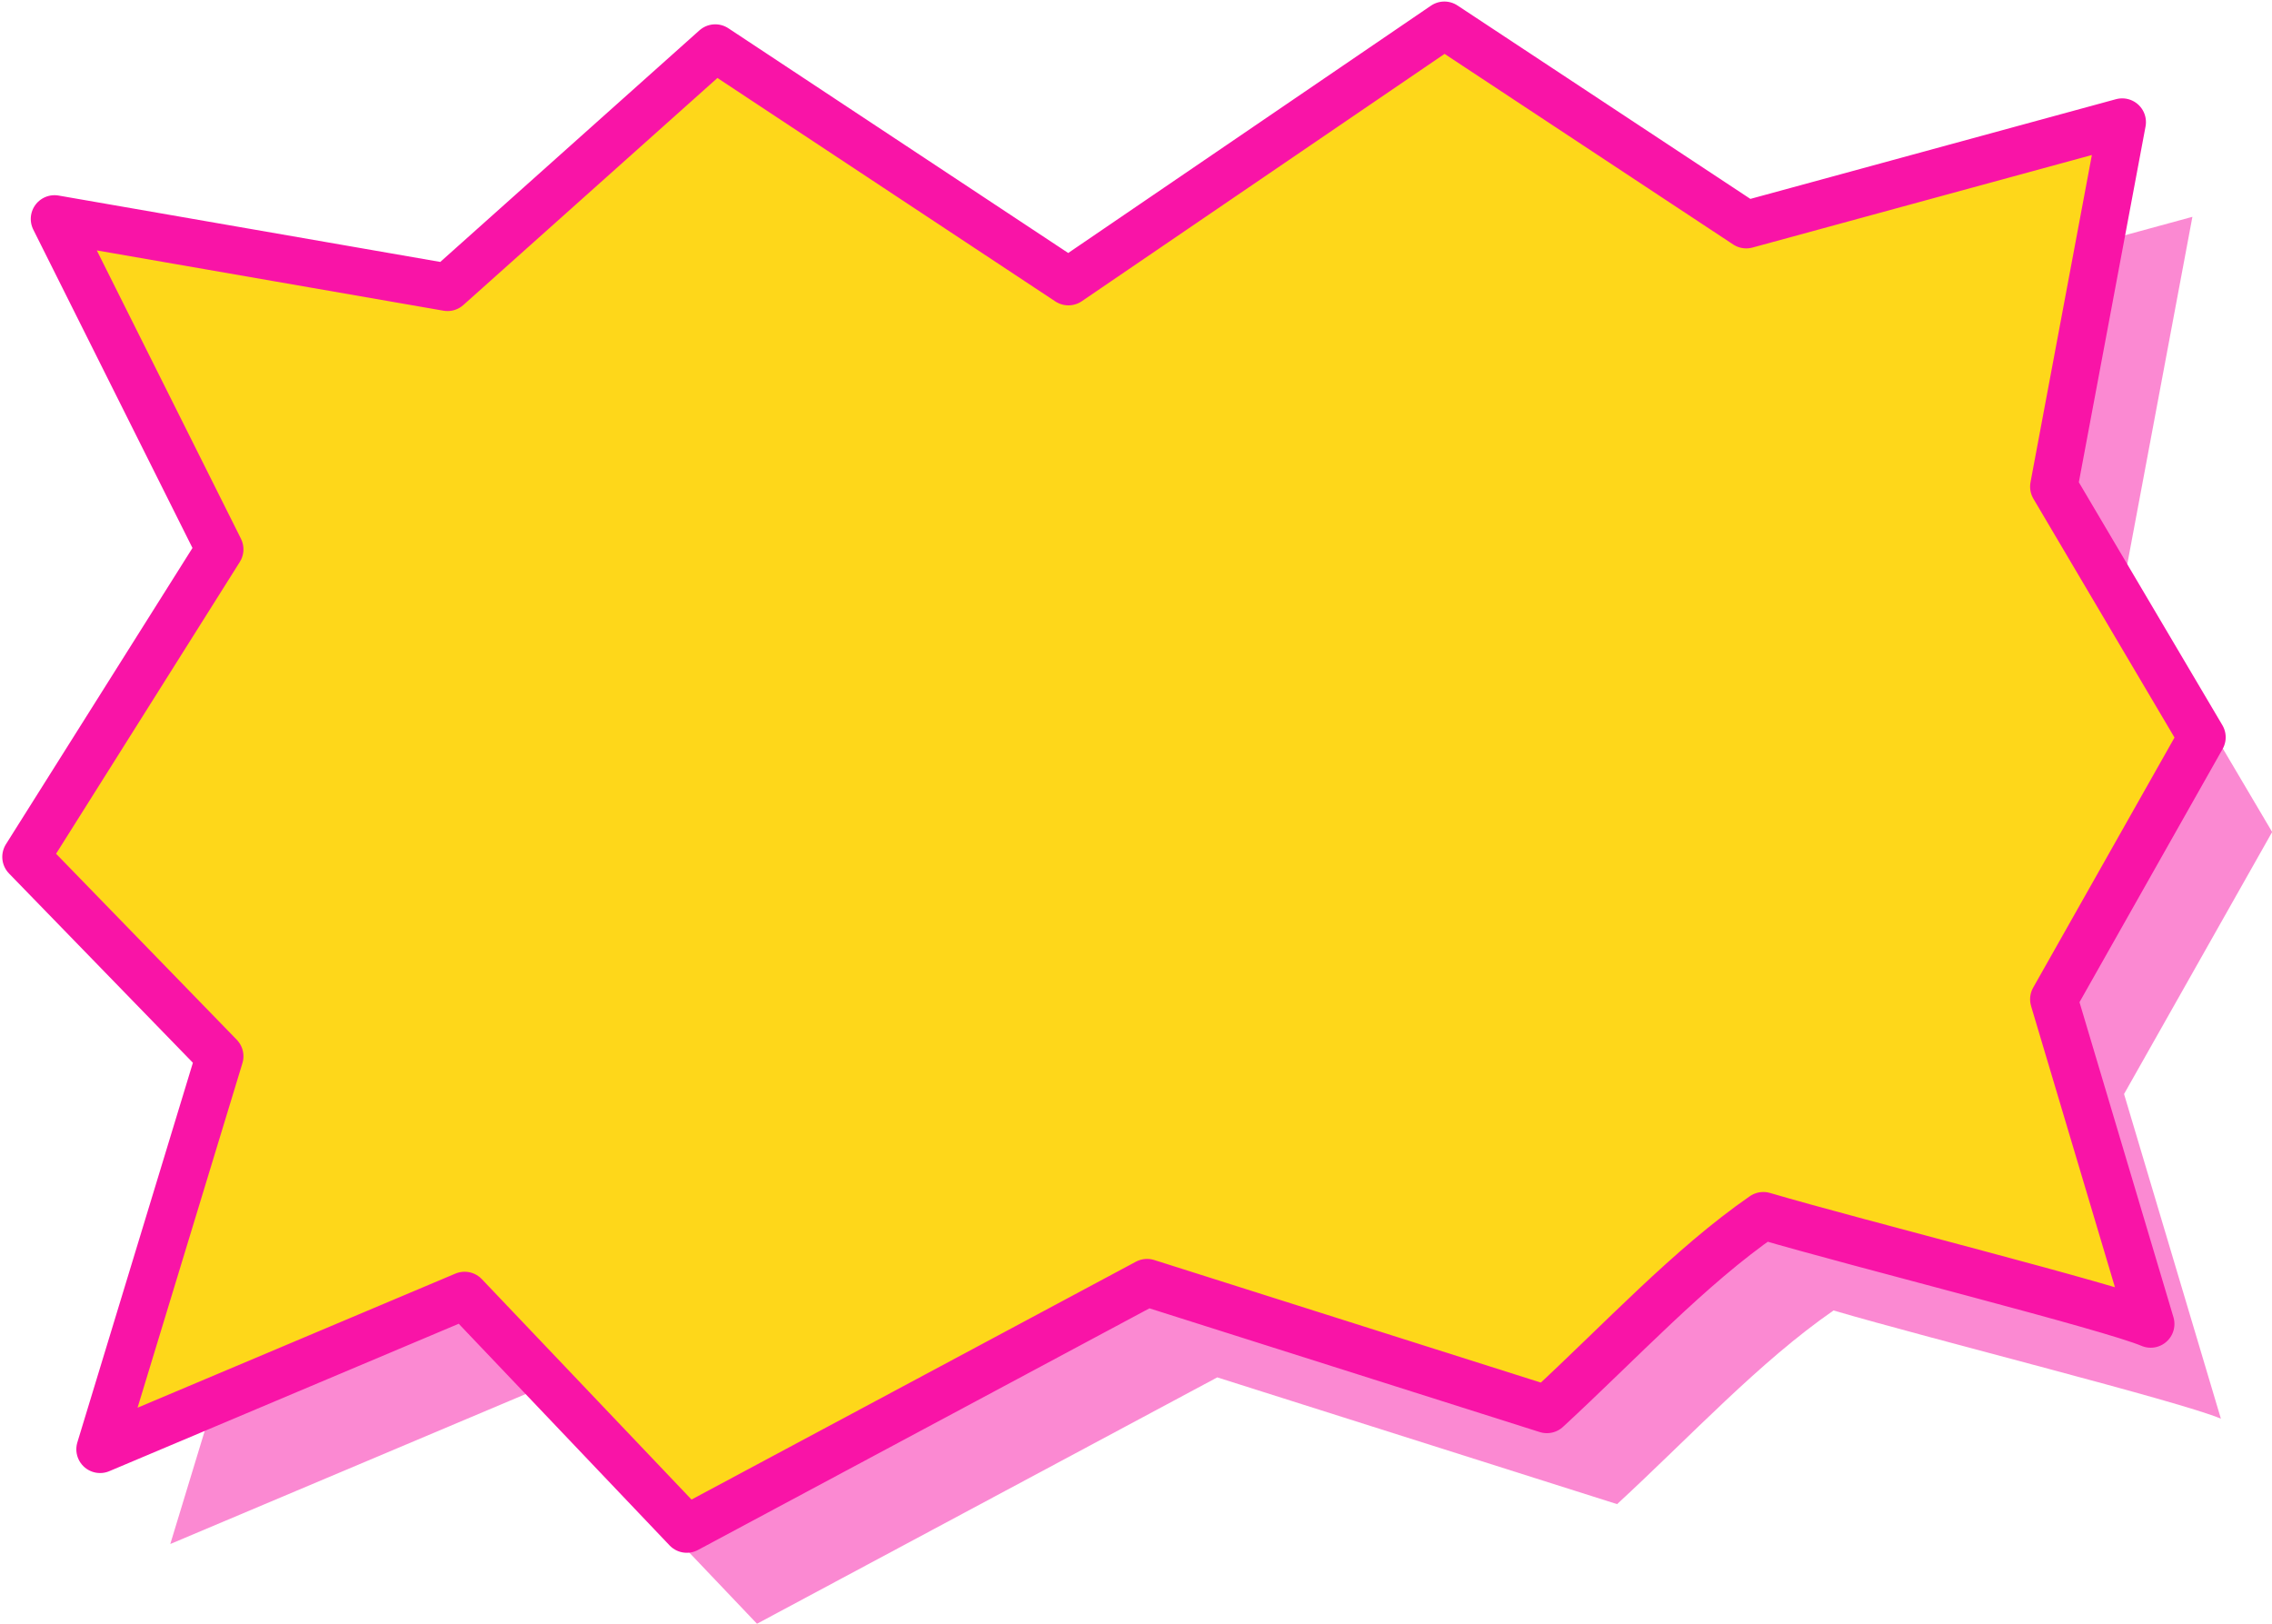
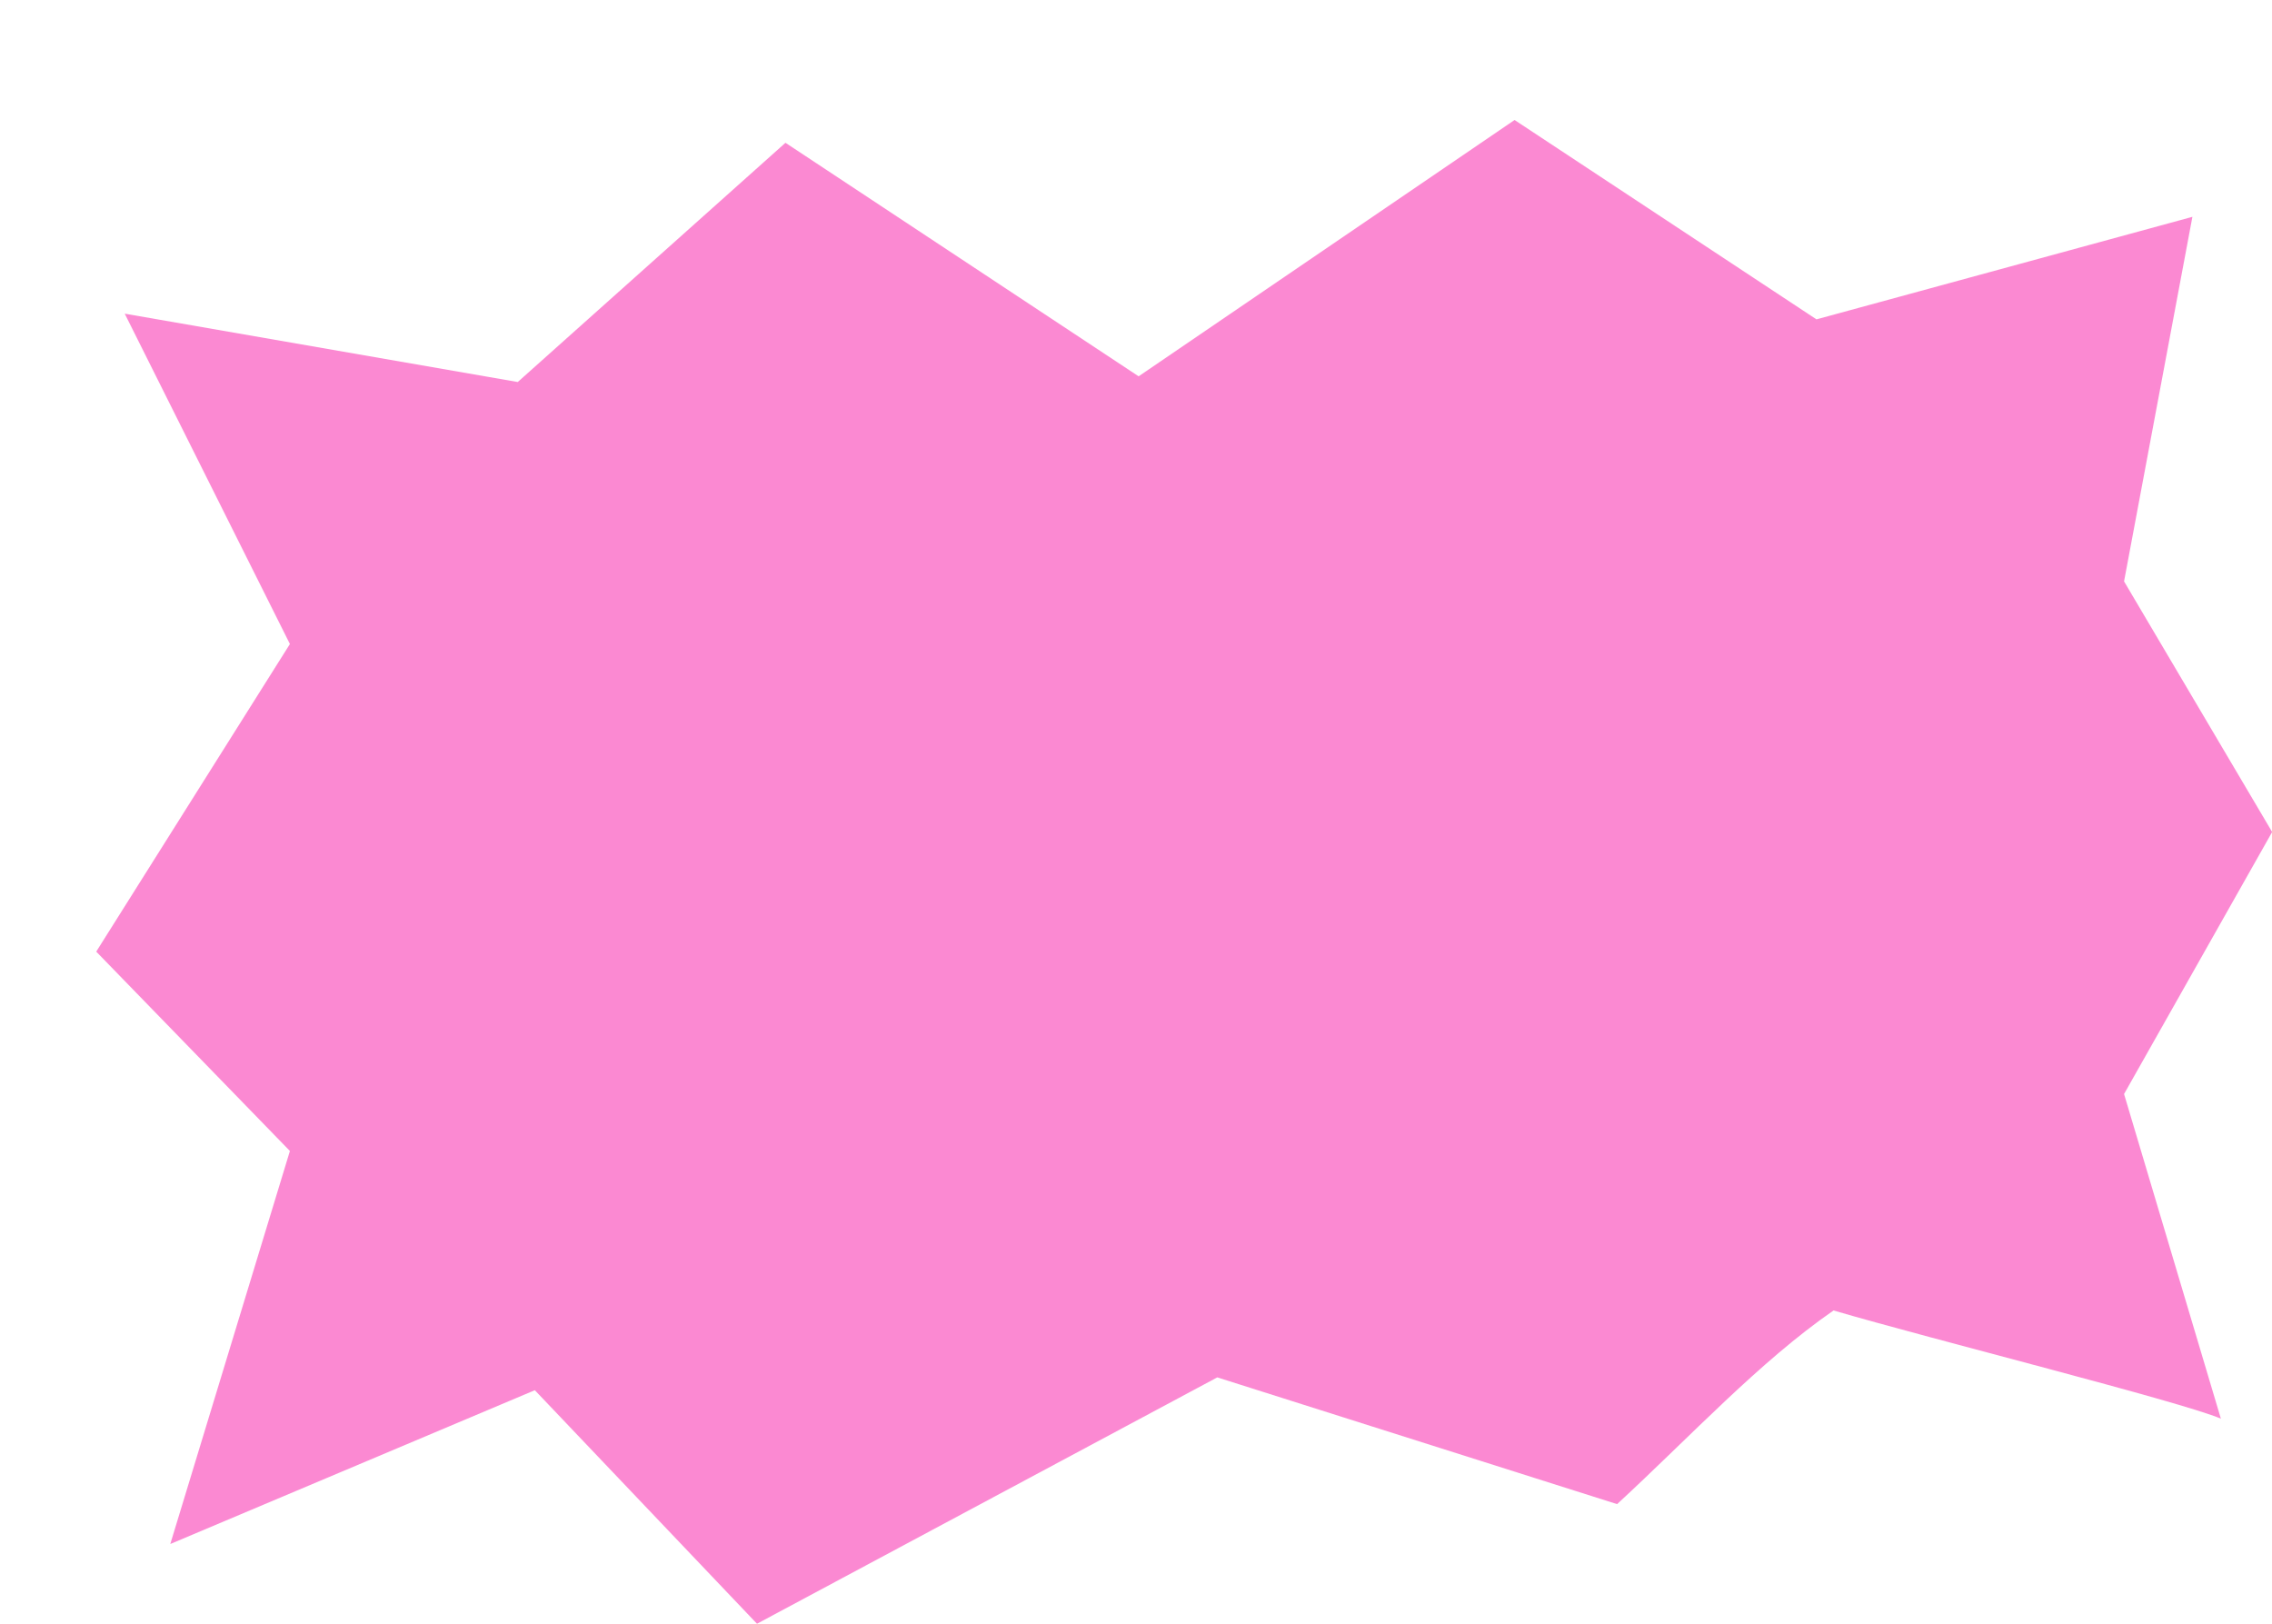
<svg xmlns="http://www.w3.org/2000/svg" fill="#f914a7" height="341.8" preserveAspectRatio="xMidYMid meet" version="1" viewBox="18.5 43.8 478.3 341.8" width="478.3" zoomAndPan="magnify">
  <g id="change1_1">
    <path d="m274.76 333.77 84.17 26.684c15.589-14.389 29.979-29.978 45.567-40.771 20.386 5.996 73.148 19.186 81.542 22.783l-20.385-68.35 31.177-55.161-31.177-52.762 14.389-76.745-79.143 21.584-63.554-41.97-79.144 53.962-74.347-49.165-56.36 50.364-82.74-14.39 34.775 69.55-40.771 64.754 40.771 41.97-25.182 82.741 76.744-32.377 46.768 49.165 96.9-51.866z" fill="inherit" fill-opacity="0.5" fill-rule="evenodd" />
  </g>
  <g id="change2_1">
-     <path d="m259.98 313.83 84.17 26.684c15.589-14.389 29.979-29.978 45.567-40.771 20.386 5.996 73.148 19.186 81.542 22.783l-20.385-68.35 31.177-55.161-31.177-52.762 14.389-76.745-79.143 21.584-63.554-41.97-79.144 53.962-74.347-49.165-56.36 50.364-82.74-14.39 34.775 69.55-40.771 64.754 40.771 41.97-25.182 82.741 76.744-32.377 46.768 49.165 96.9-51.866z" fill="#fed71a" fill-rule="evenodd" stroke="#f914a7" stroke-linejoin="round" stroke-width="10" />
-   </g>
+     </g>
</svg>